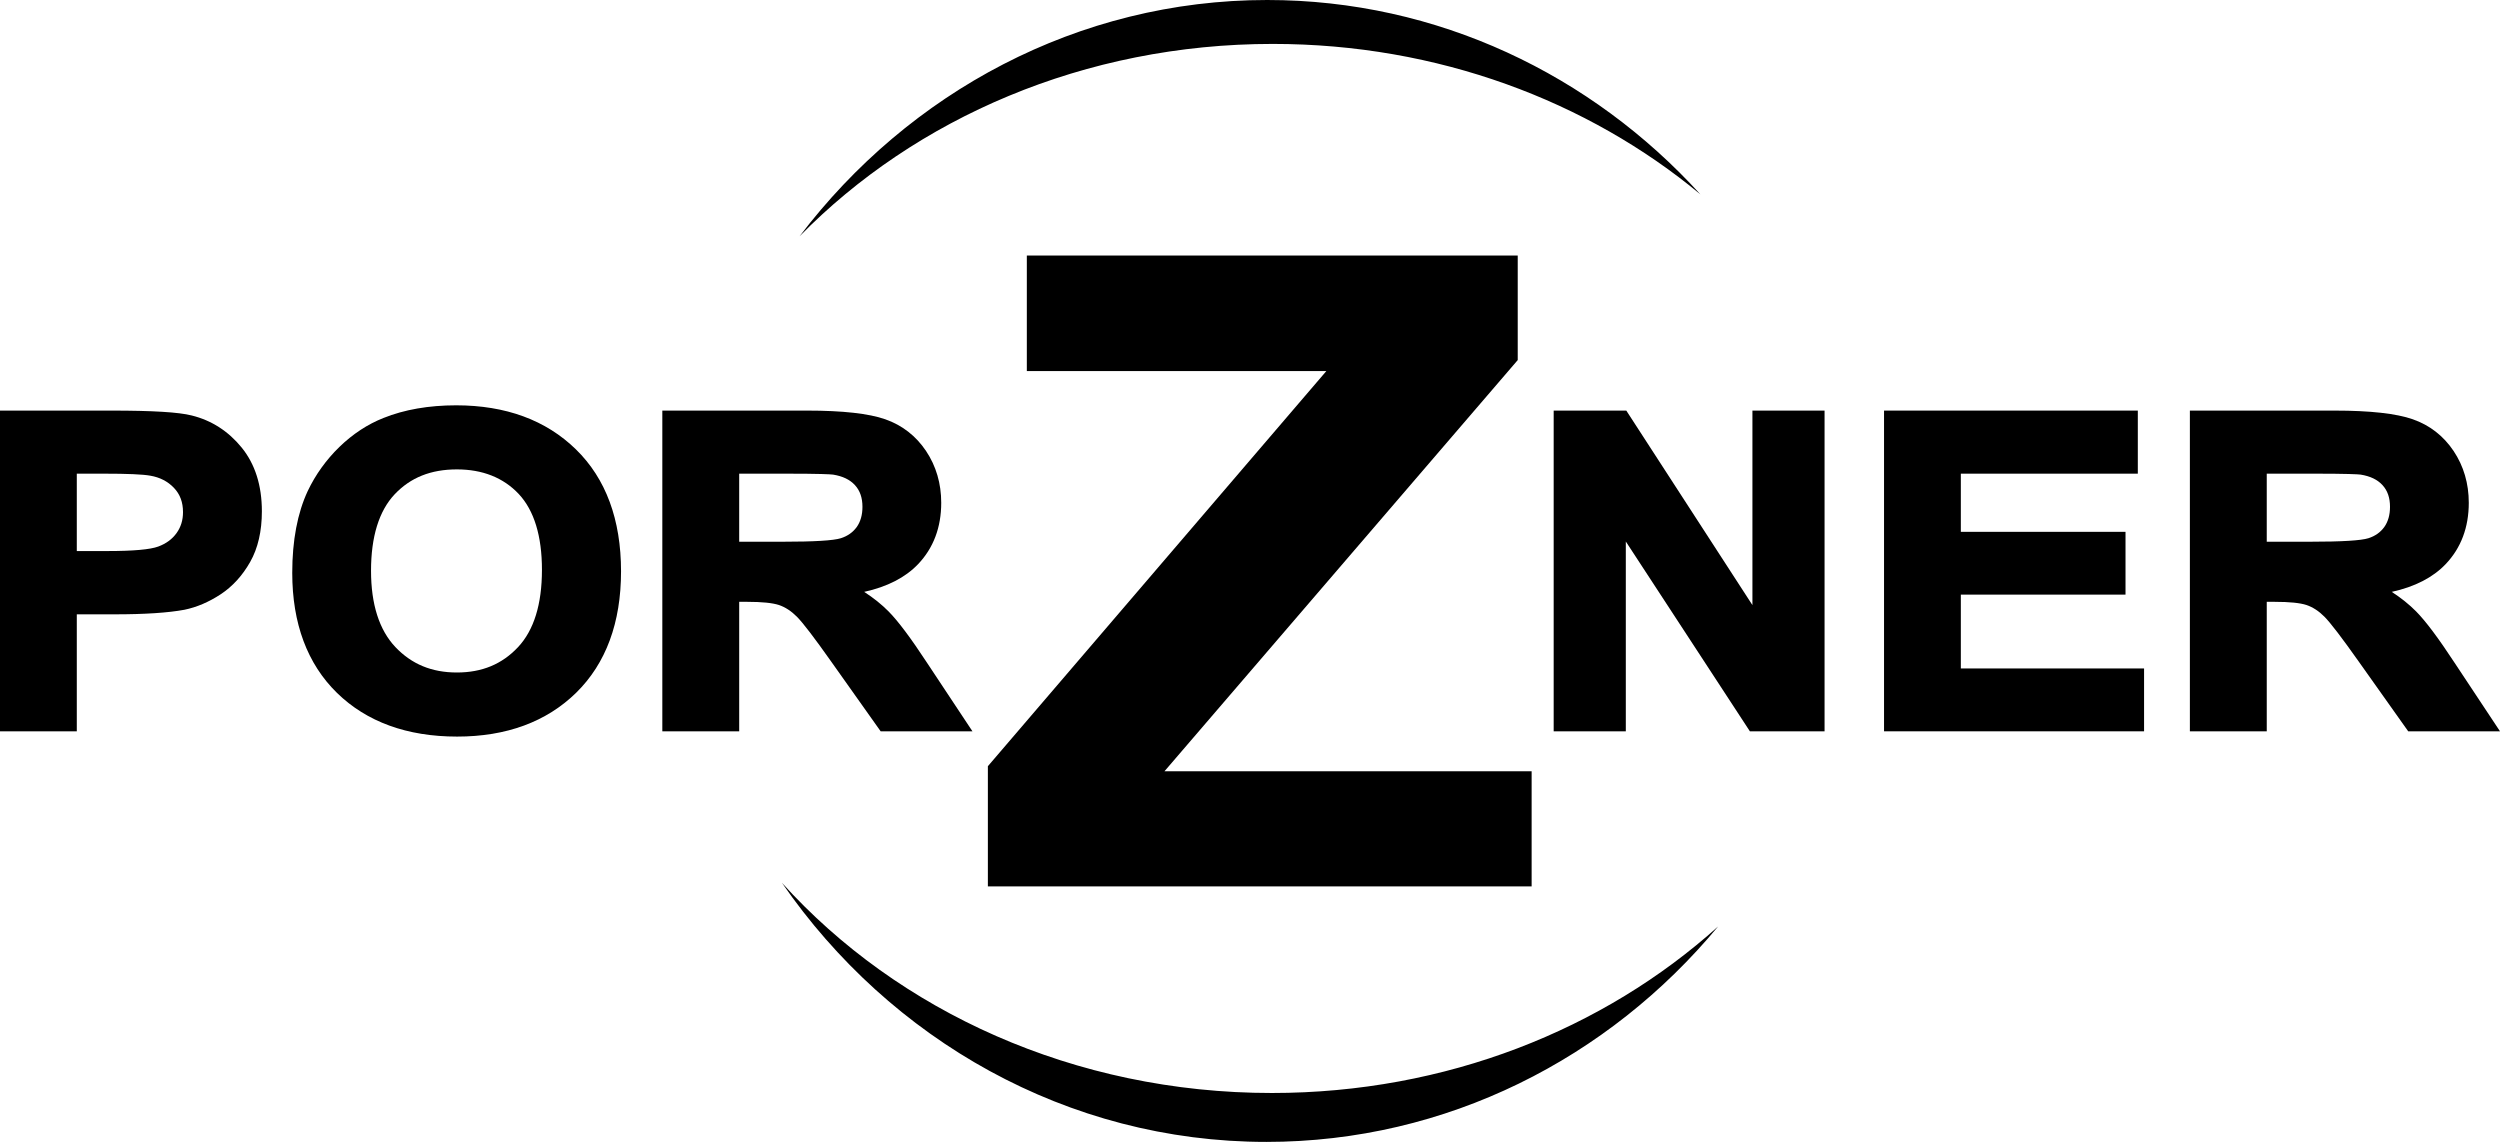
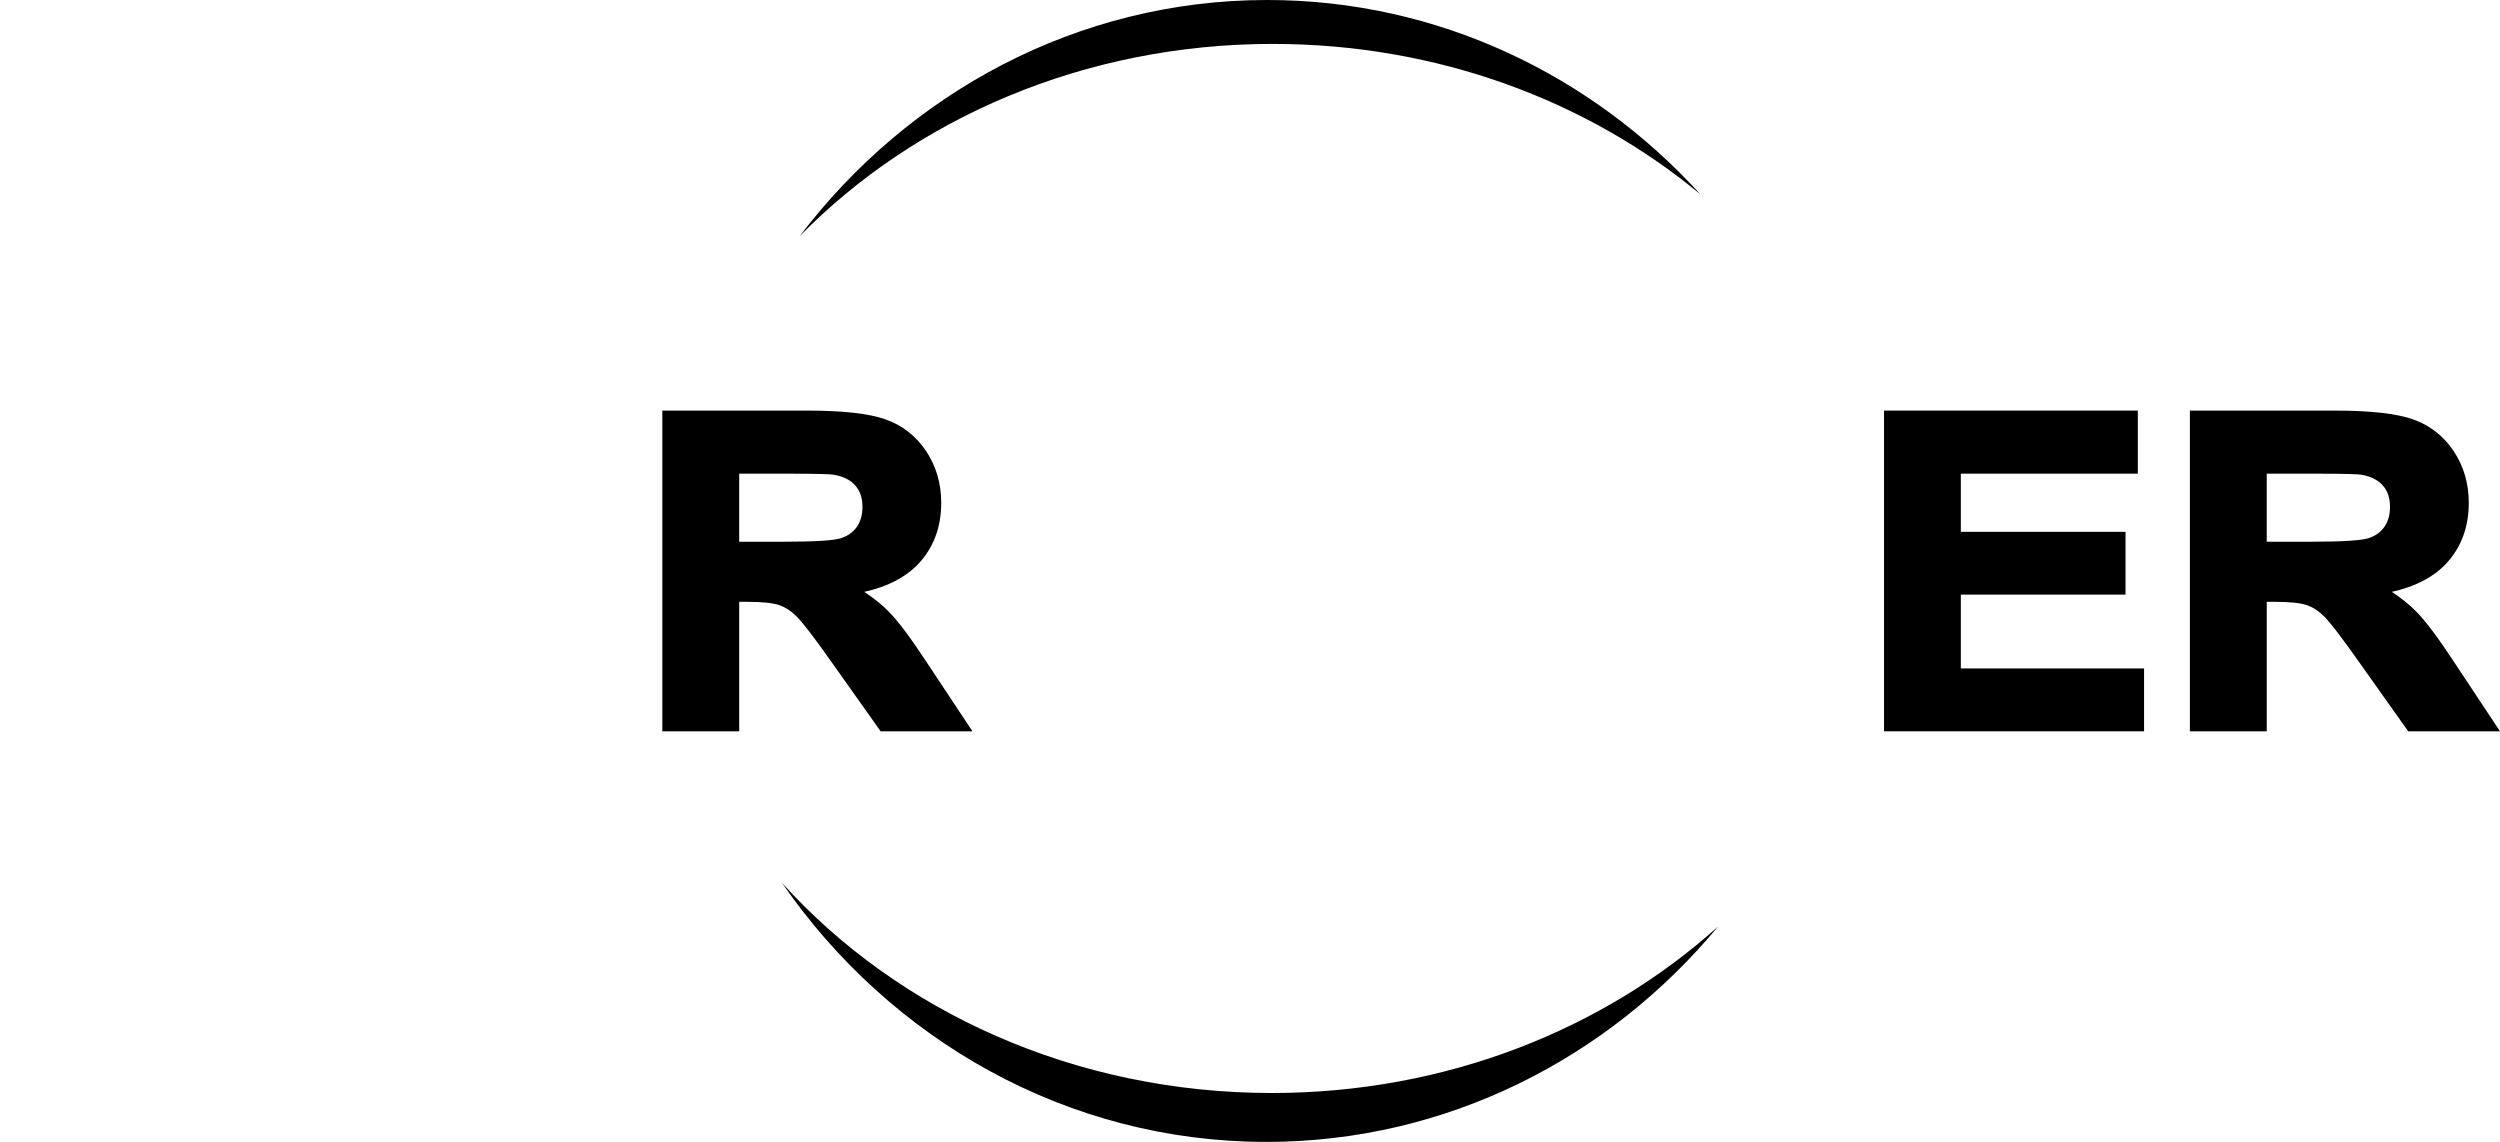
<svg xmlns="http://www.w3.org/2000/svg" id="Ebene_2" version="1.1" viewBox="0 0 600 274.057">
  <path d="M303.912,274.057c-47.83,0-90.33-24.59-116.256-62.191,27.782,30.786,70.141,50.453,117.596,50.453,41.817,0,79.676-15.271,107.092-39.965-26.234,31.619-65.137,51.703-108.432,51.703h0Z" fill-rule="evenodd" />
  <path d="M191.904,56.699C218.082,22.223,258.698,0,304.12,0c40.907,0,77.892,17.966,103.976,46.65-26.992-22.419-63.041-36.11-102.636-36.11-45.21,0-85.795,17.85-113.557,46.16h0Z" fill-rule="evenodd" />
-   <path d="M58.001,107.416c-3.204-3.941-7.252-6.535-12.02-7.708-3.086-.785-9.371-1.166-19.213-1.166H0v76.973h18.431v-28.075h9.089c7.216,0,12.846-.369,16.754-1.101,2.926-.601,5.844-1.845,8.674-3.701,2.855-1.878,5.243-4.497,7.098-7.782,1.861-3.281,2.804-7.37,2.804-12.151,0-6.187-1.631-11.331-4.848-15.289ZM25.852,132.251h-7.42v-18.572h6.412c5.759,0,9.426.158,11.227.485,2.288.386,4.196,1.368,5.673,2.918,1.466,1.536,2.179,3.444,2.179,5.831,0,1.933-.51,3.585-1.553,5.041-1.066,1.465-2.5,2.516-4.383,3.215-1.942.718-6.025,1.082-12.136,1.082Z" />
-   <path d="M138.217,107.847c-7.174-7.014-16.841-10.57-28.734-10.57-6.564,0-12.435,1.022-17.441,3.035-3.812,1.505-7.376,3.846-10.594,6.961-3.171,3.088-5.726,6.645-7.597,10.581-2.463,5.28-3.712,11.886-3.712,19.635,0,12.148,3.613,21.841,10.741,28.811,7.129,6.955,16.827,10.481,28.824,10.481,11.839,0,21.457-3.544,28.589-10.537,7.137-7.014,10.756-16.811,10.756-29.119,0-12.419-3.645-22.269-10.831-29.276ZM130.067,136.777c0,8.244-1.933,14.483-5.743,18.542-3.844,4.093-8.644,6.082-14.676,6.082-6.034,0-10.865-2.002-14.769-6.119-3.869-4.098-5.831-10.254-5.831-18.296,0-8.18,1.907-14.355,5.666-18.349,3.805-4.024,8.69-5.981,14.935-5.981,6.157,0,11.151,1.983,14.84,5.89,3.702,3.955,5.579,10.088,5.579,18.231Z" />
  <path d="M222.461,159.027c-3.879-5.916-6.886-9.931-9.194-12.275-1.629-1.653-3.592-3.229-5.861-4.705,5.525-1.212,9.865-3.441,12.933-6.648,3.687-3.873,5.556-8.826,5.556-14.723,0-4.634-1.225-8.818-3.643-12.44-2.434-3.628-5.732-6.19-9.8-7.613-3.944-1.382-10.252-2.082-18.752-2.082h-34.742v76.973h18.45v-31.075h1.939c3.502,0,6.063.259,7.603.765,1.511.513,2.956,1.454,4.295,2.798,1.436,1.439,4.208,5.063,8.241,10.772l11.872,16.74h22.03l-10.927-16.488ZM177.407,113.679h11.125c8.282,0,10.73.146,11.401.226,2.322.375,4.043,1.203,5.261,2.533,1.207,1.32,1.794,3.024,1.794,5.209,0,1.932-.464,3.562-1.372,4.835-.935,1.287-2.183,2.168-3.814,2.692-1.751.557-6.432.841-13.913.841h-10.483v-16.336Z" />
-   <polygon points="420.582 98.542 420.582 145.225 390.312 98.542 372.882 98.542 372.882 175.515 390.195 175.515 390.195 129.963 419.973 175.515 437.895 175.515 437.895 98.542 420.582 98.542" />
  <polygon points="470.6 160.43 470.6 142.708 510.123 142.708 510.123 127.641 470.6 127.641 470.6 113.679 513.075 113.679 513.075 98.542 452.169 98.542 452.169 175.515 514.577 175.515 514.577 160.43 470.6 160.43" />
  <path d="M589.074,159.027c-3.878-5.914-6.885-9.929-9.195-12.274-1.628-1.653-3.591-3.229-5.859-4.705,5.525-1.212,9.865-3.441,12.932-6.648,3.687-3.872,5.556-8.826,5.556-14.723,0-4.635-1.225-8.819-3.643-12.44-2.435-3.629-5.732-6.19-9.8-7.613-3.944-1.382-10.252-2.082-18.751-2.082h-34.743v76.973h18.45v-31.075h1.94c3.502,0,6.063.259,7.603.765,1.512.513,2.956,1.454,4.294,2.798,1.435,1.438,4.207,5.061,8.241,10.772l11.874,16.74h22.028l-10.926-16.488ZM573.601,121.647c0,1.932-.464,3.562-1.371,4.834-.935,1.288-2.184,2.169-3.813,2.692-1.752.557-6.433.841-13.914.841h-10.483v-16.336h11.124c8.283,0,10.731.146,11.402.226,2.322.375,4.043,1.203,5.26,2.533,1.208,1.32,1.795,3.024,1.795,5.209Z" />
-   <polygon points="279.474 185.103 364.254 86.423 364.254 61.321 246.439 61.321 246.439 89.058 318.321 89.058 237.089 183.892 237.089 212.737 367.592 212.737 367.592 185.103 279.474 185.103" />
</svg>